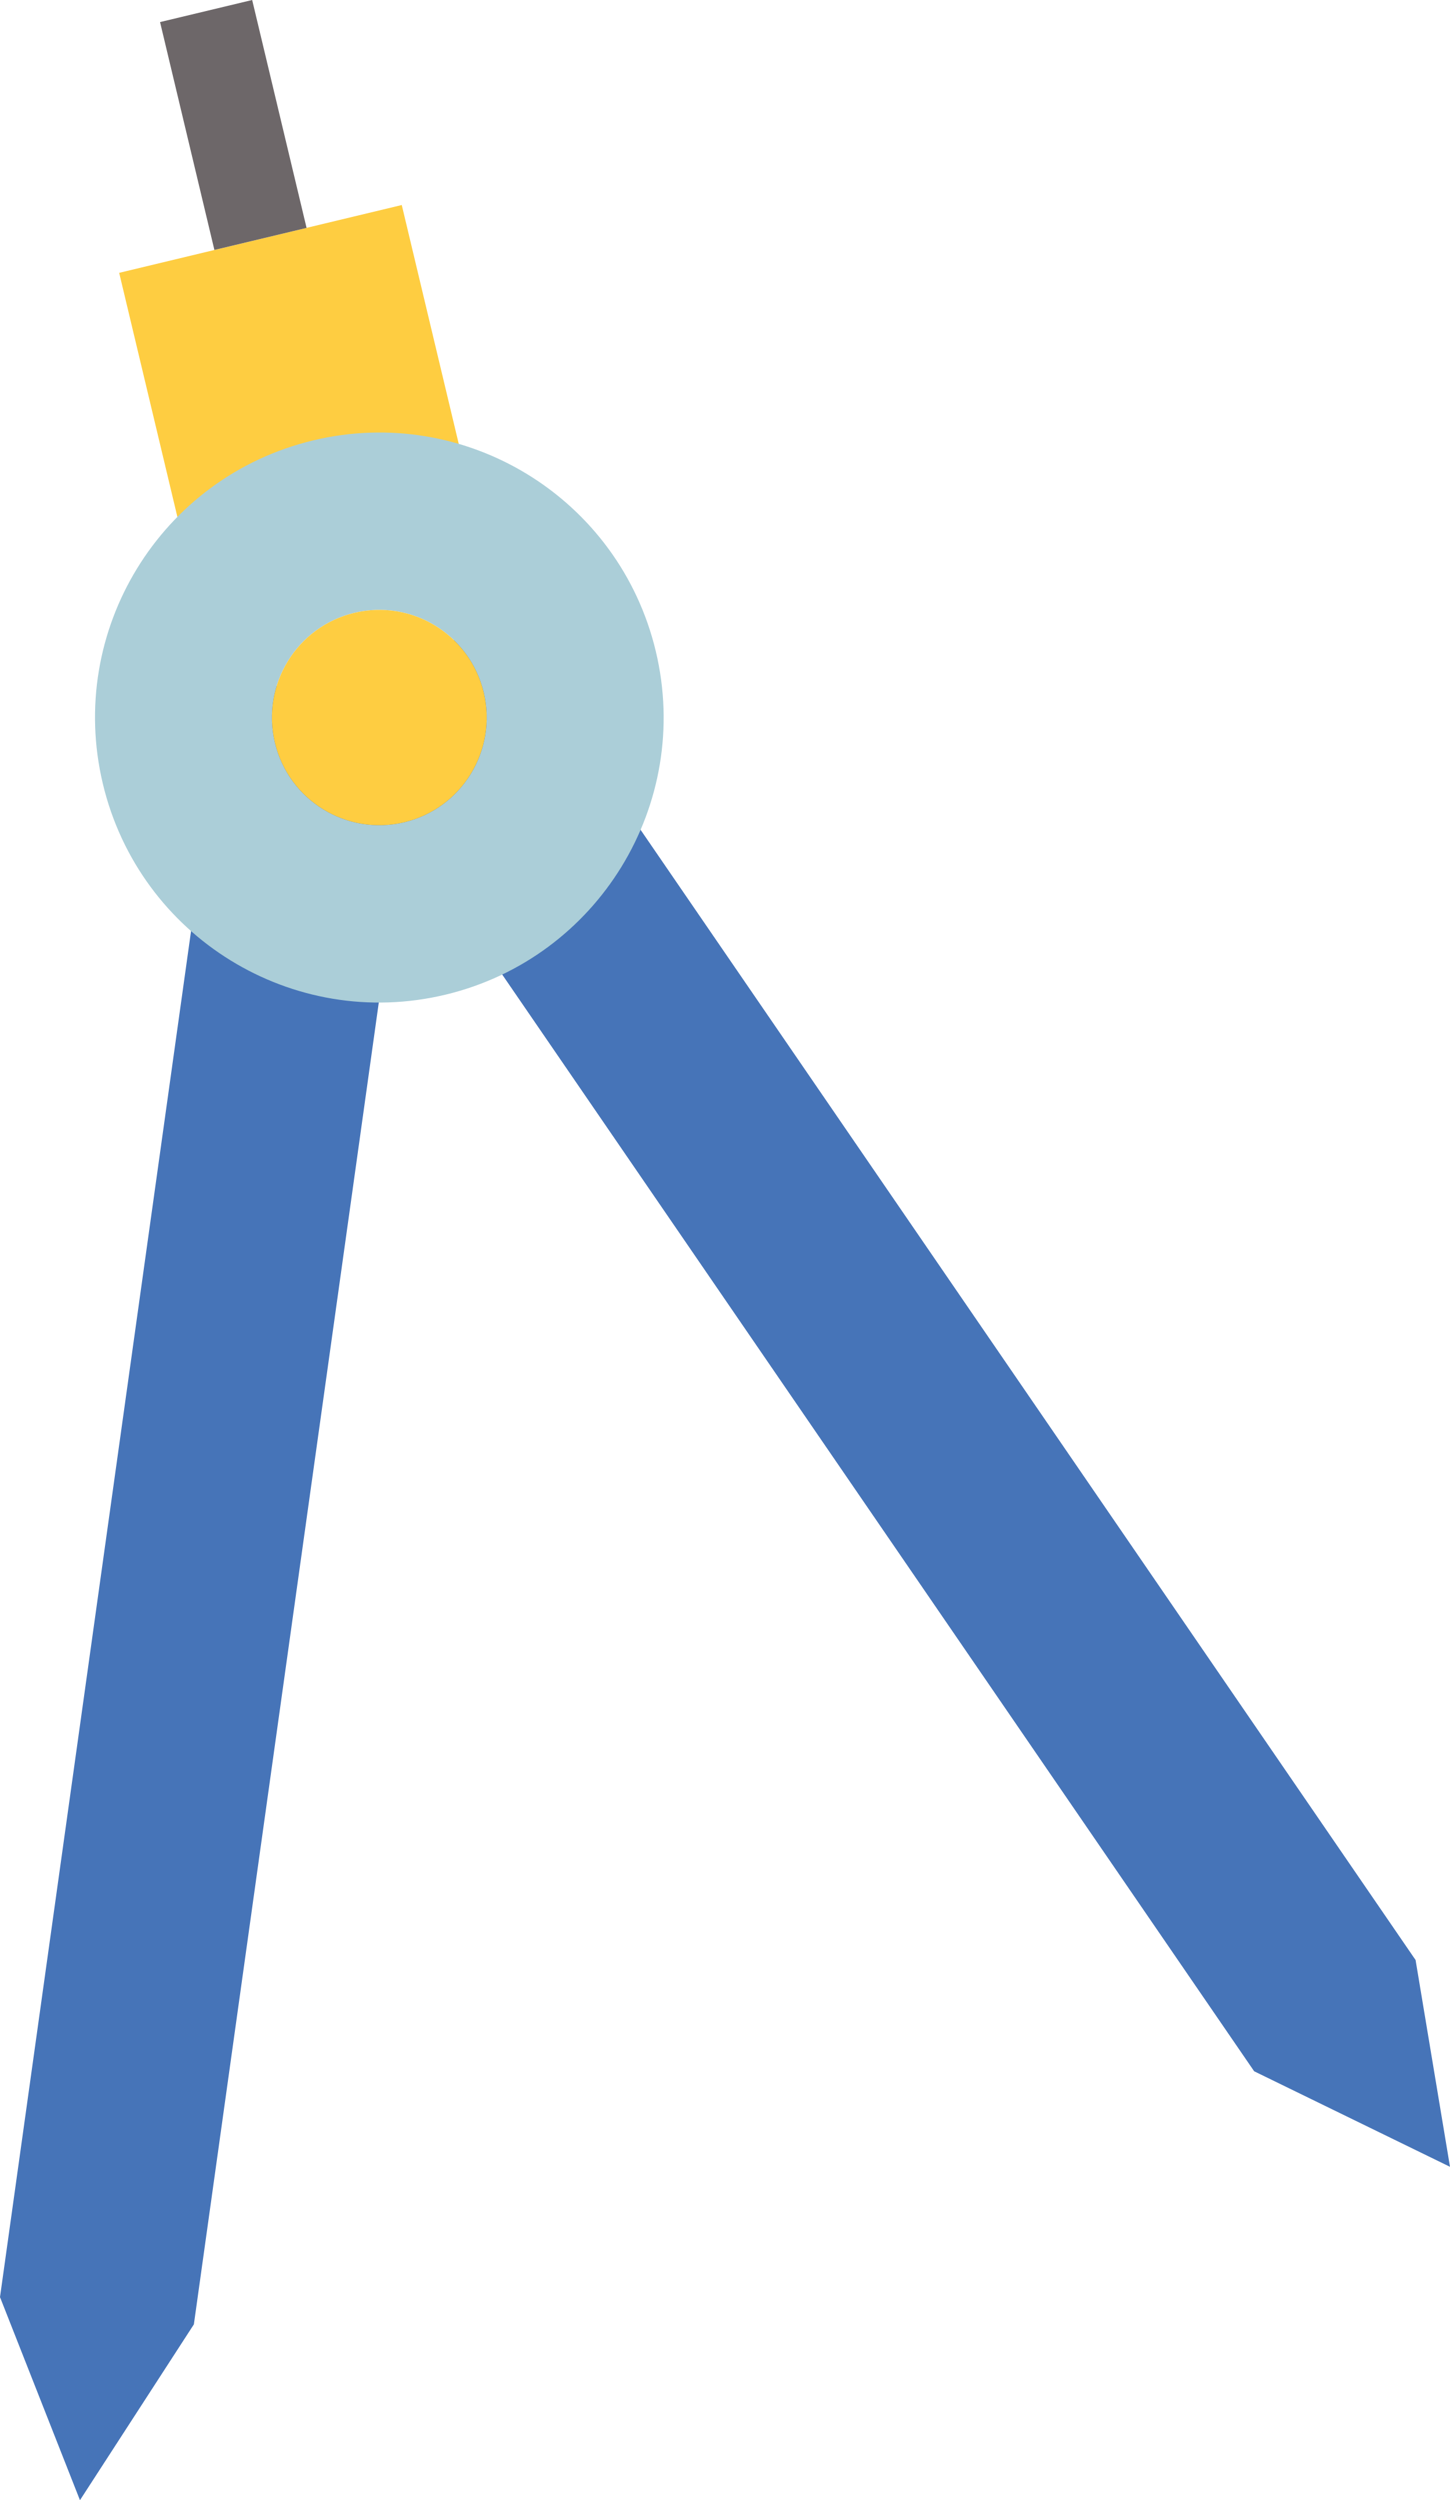
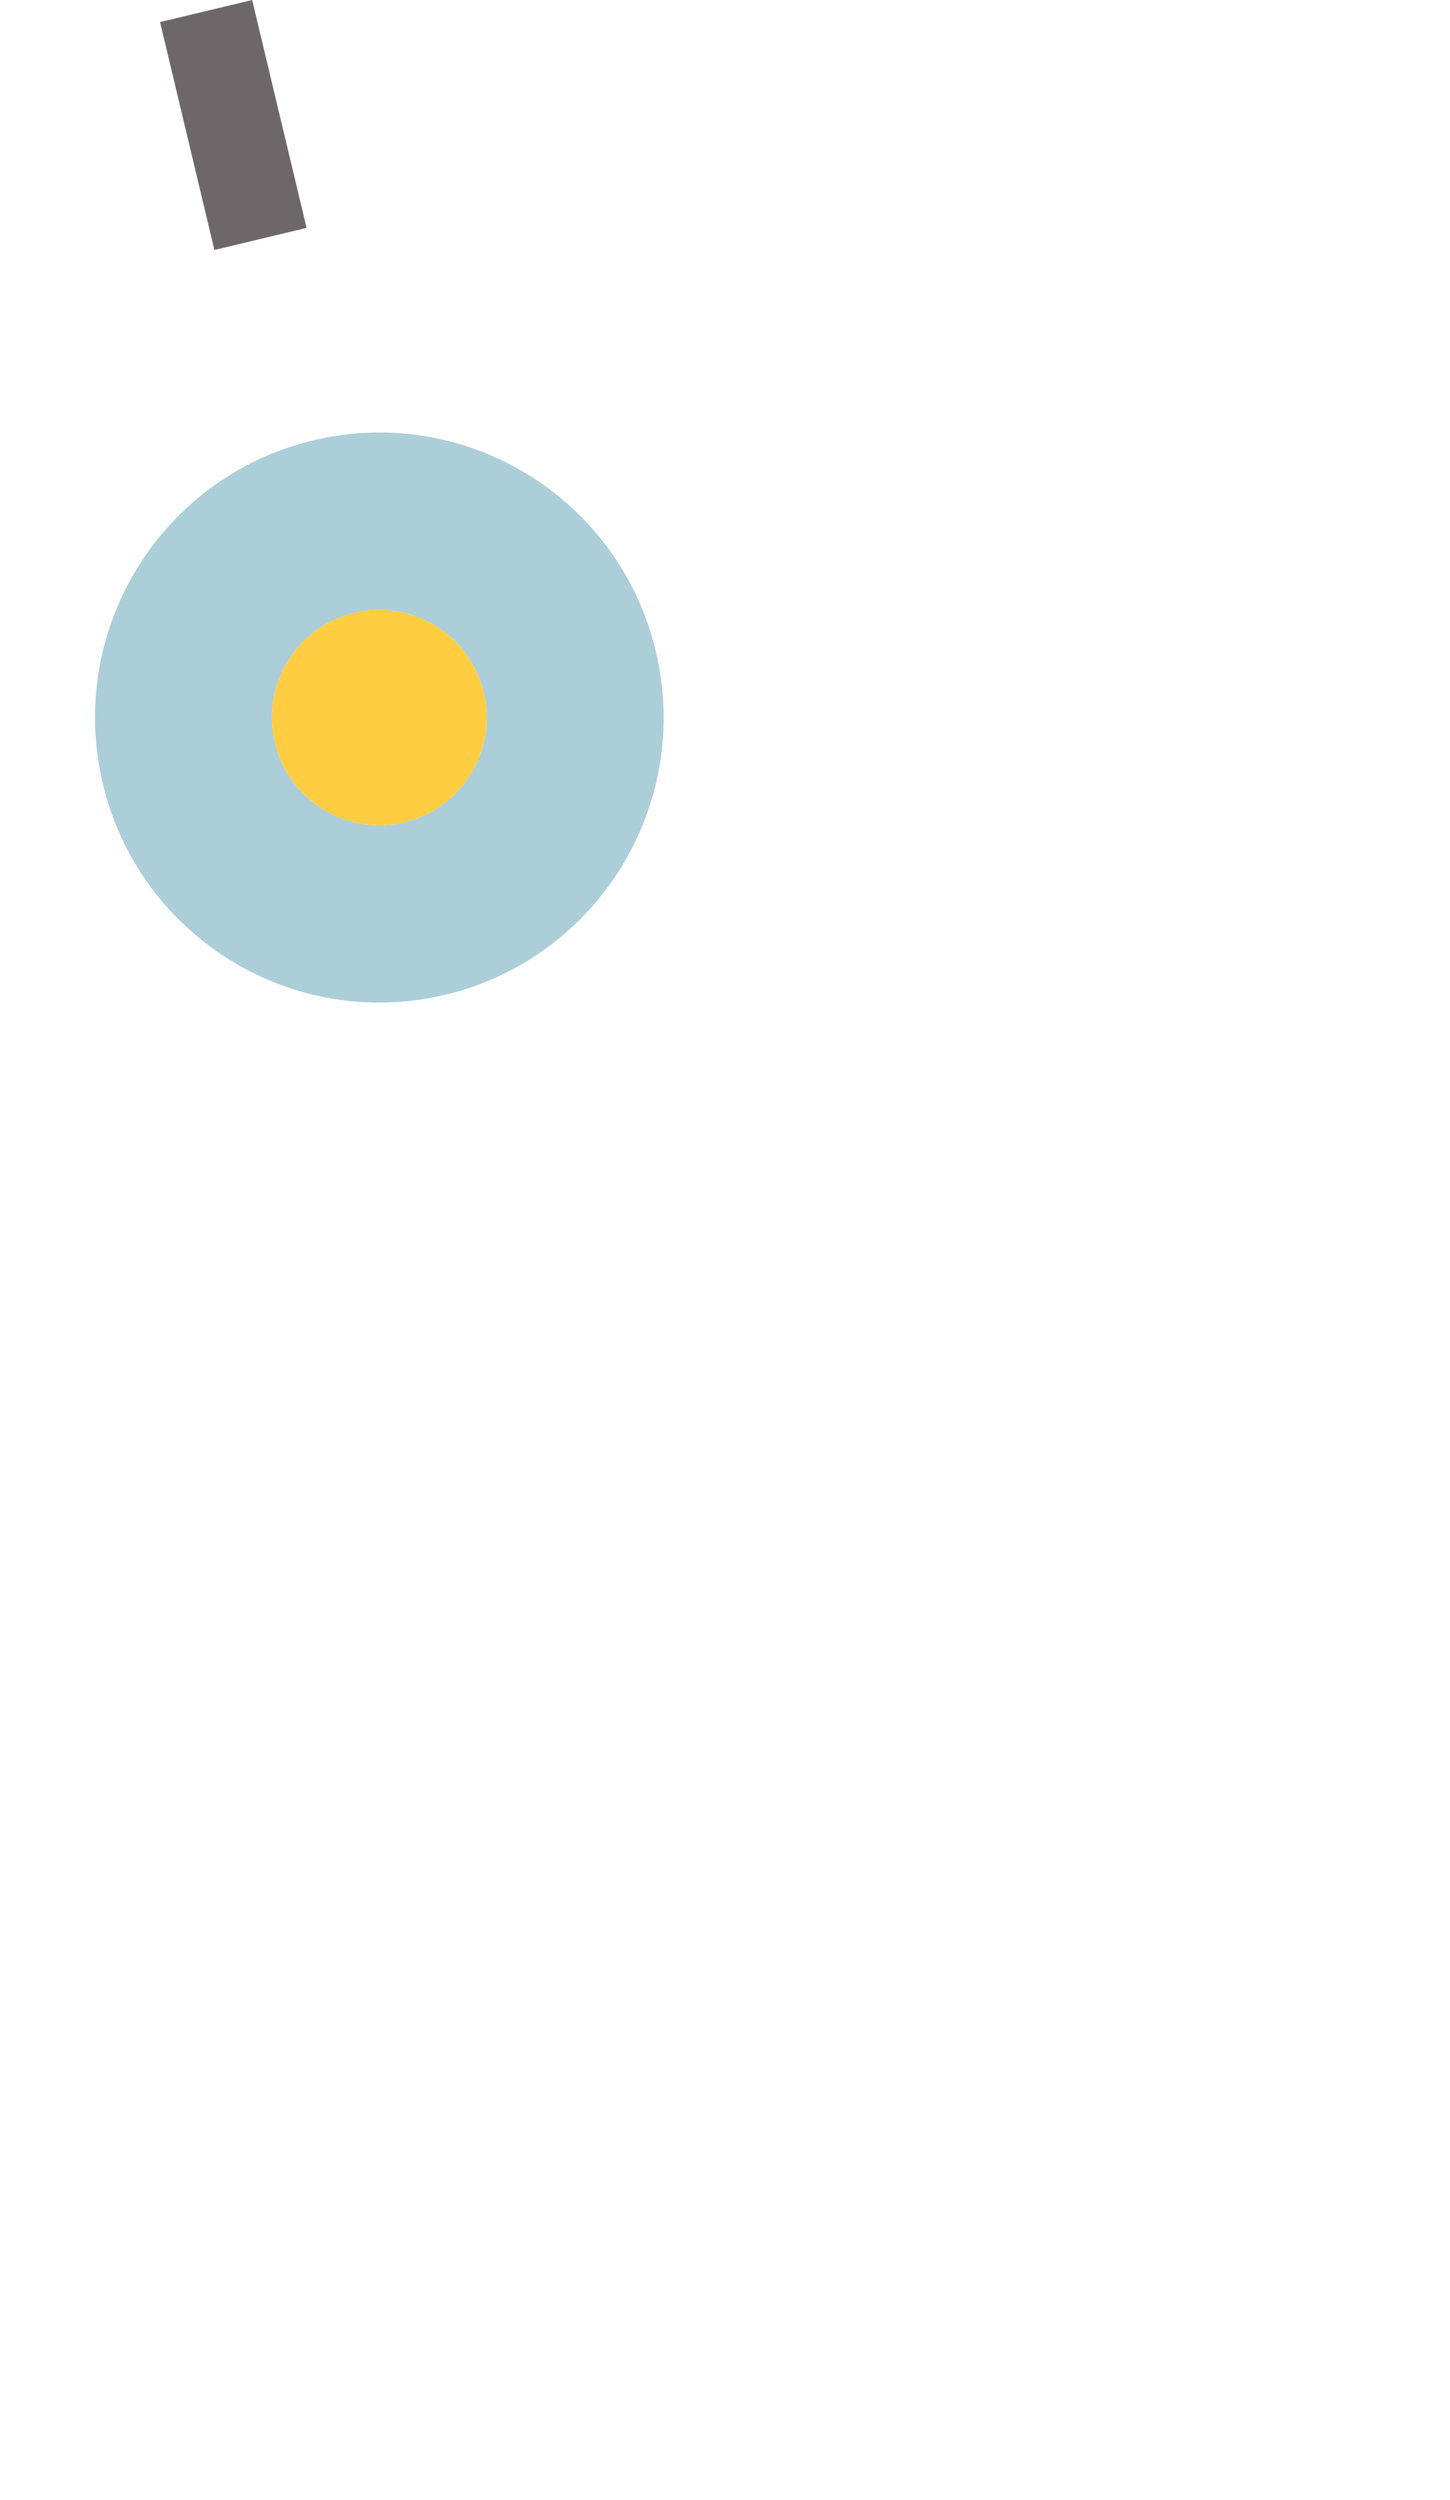
<svg xmlns="http://www.w3.org/2000/svg" x="0px" y="0px" width="100%" viewBox="0 0 116 200" style="vertical-align: middle; max-width: 100%; width: 100%;">
  <g>
-     <polygon fill="#4674B8" points="26.478,57.981 100.333,165.689 116,173.331 113.247,156.79 39.387,49.086" />
-     <polygon fill="#4674B8" points="0,183.754 6.397,200 15.51,185.935 33.618,56.504 18.103,54.323" />
-   </g>
+     </g>
  <g>
-     <polygon fill="rgb(254,205,65)" points="32.141,16.4 9.534,21.825 15.526,46.948 38.136,41.528" />
-   </g>
+     </g>
  <g>
    <polygon fill="#6D6769" points="20.174,0 12.804,1.766 17.152,19.995 24.526,18.23" />
  </g>
  <g>
    <path fill="rgb(171,206,216)" d="M25.057,35.228C12.84,38.156,5.309,50.457,8.229,62.703c2.922,12.243,15.19,19.797,27.407,16.865    c12.211-2.928,19.75-15.227,16.828-27.47C49.541,39.852,37.27,32.3,25.057,35.228 M32.347,65.775    c-4.62,1.109-9.255-1.748-10.357-6.37c-1.104-4.628,1.745-9.277,6.358-10.382c4.614-1.105,9.245,1.746,10.354,6.375    C39.804,60.022,36.954,64.669,32.347,65.775" />
  </g>
  <g>
    <path fill="rgb(254,205,65)" d="M28.346,49.023c-4.611,1.105-7.459,5.754-6.356,10.382c1.103,4.622,5.735,7.477,10.355,6.372    c4.608-1.107,7.457-5.754,6.356-10.378C37.594,50.769,32.96,47.917,28.346,49.023" />
  </g>
</svg>